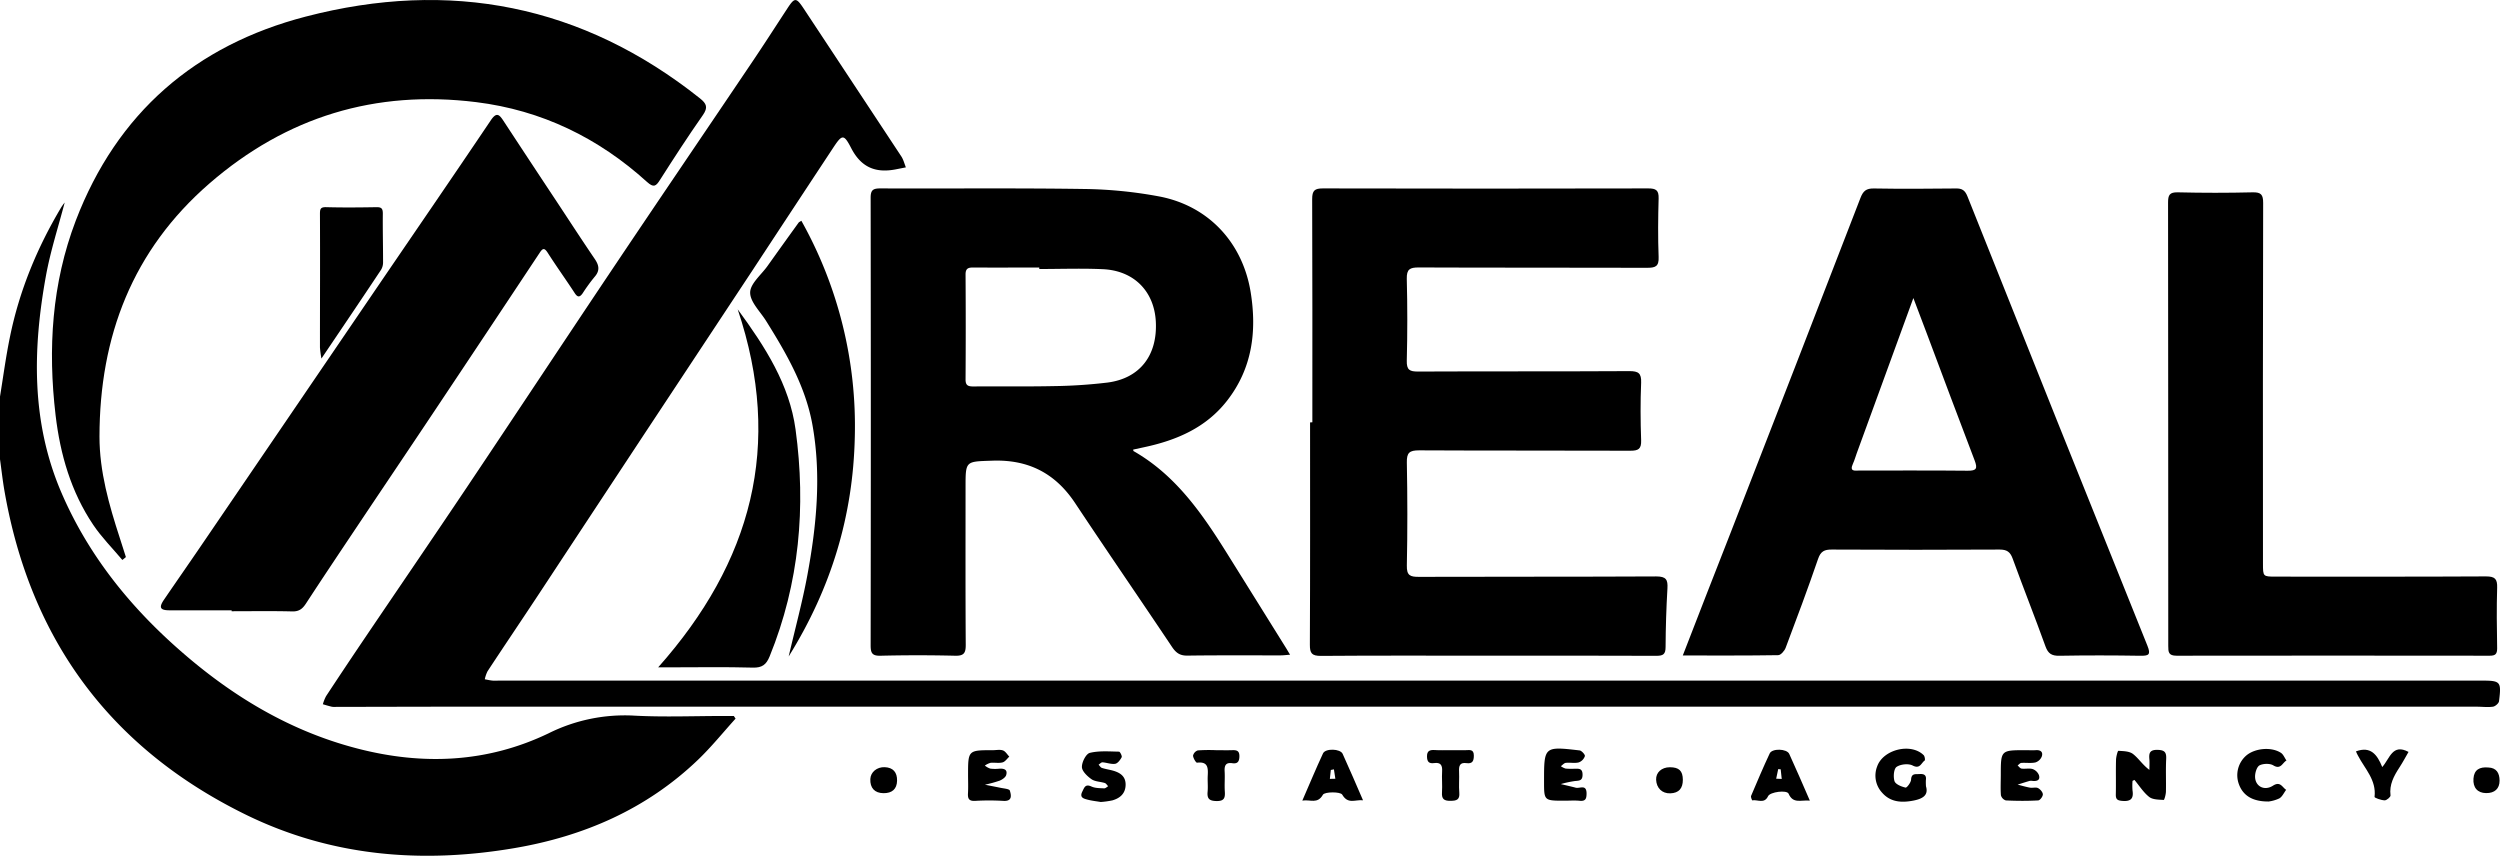
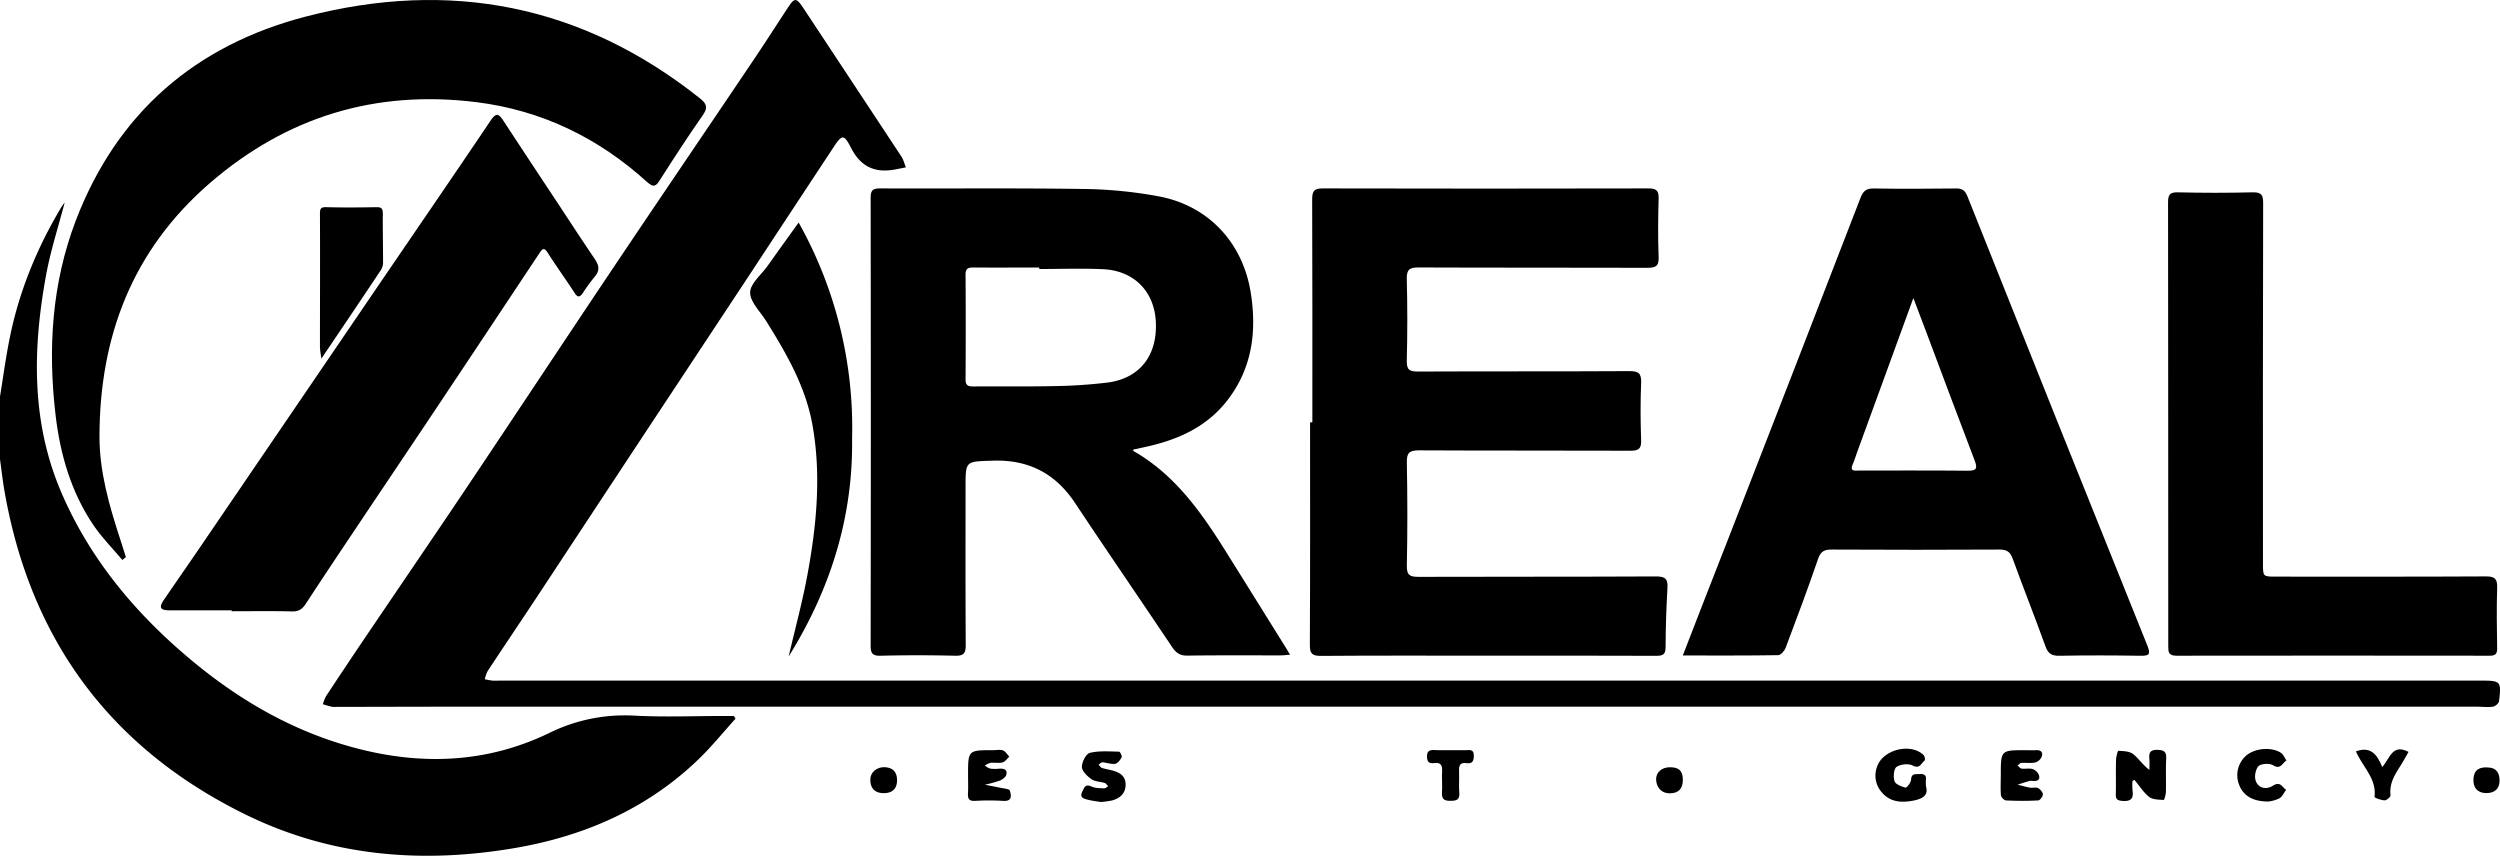
<svg xmlns="http://www.w3.org/2000/svg" viewBox="0 0 1236.67 423.27">
  <g id="Слой_2" data-name="Слой 2">
    <g id="Слой_1-2" data-name="Слой 1">
      <path d="M0,196.17c1.63-10,2.94-20,5-29.88,4.66-22.69,13.42-43.82,25.26-63.69A26.73,26.73,0,0,1,32,100.18C28.92,112,25,124,22.75,136.31c-6.62,36.38-7.36,72.55,7.65,107.43,12.25,28.45,30.76,52.48,53.43,73.34,27,24.8,57.29,44,93.12,53.23,32.33,8.36,64.17,7,94.53-7.62A84.44,84.44,0,0,1,313.73,354c14.79.79,29.65.17,44.48.17H363c.29.44.58.88.86,1.32-6.19,6.83-12,14.06-18.65,20.42-25.49,24.4-56.44,37.79-90.85,43.64-45.81,7.78-90.49,4.09-132.59-16.48C54.63,370.22,15,316.43,2.21,242.86,1.3,237.65.73,232.39,0,227.16Z" />
      <path d="M697.9,349.56H237.6c-23.82,0-47.64.08-71.46.12a8.75,8.75,0,0,1-2-.08c-1.49-.35-3-.81-4.43-1.23a20.23,20.23,0,0,1,1.58-4q9-13.69,18.18-27.28c17.23-25.49,34.61-50.88,51.74-76.44,24.24-36.17,48.22-72.5,72.47-108.66,22.48-33.52,45.2-66.89,67.76-100.37,6.1-9,12-18.22,18-27.37,3.61-5.55,4.38-5.61,8-.19q24.25,36.69,48.48,73.41c1,1.57,1.47,3.53,2.19,5.32-1.69.33-3.38.67-5.08,1-9.94,1.9-17.07-1-22-10.58-3.71-7.17-4.51-6.76-9.12.25Q392,103.63,372.19,133.79,345,174.94,317.82,216.07,292,255.22,266.19,294.41c-8.29,12.56-16.71,25-25,37.61a16.19,16.19,0,0,0-1.38,4c1.26.22,2.51.53,3.79.65s2.33,0,3.49,0h980.09c9.84,0,10.24.36,9,10.23-.13,1-1.85,2.52-3,2.68-2.61.37-5.31,0-8,0Z" />
      <path d="M649.18,208.89c0-36.81.06-73.62-.09-110.42,0-4.18,1.18-5.28,5.31-5.27q80.46.19,160.92,0c3.81,0,5.26.86,5.15,4.91-.27,9.66-.37,19.33,0,29,.2,4.72-1.61,5.37-5.73,5.36-37.65-.14-75.3,0-112.95-.17-4.38,0-6,.84-5.9,5.64q.51,20.22,0,40.46c-.12,4.64,1.45,5.41,5.64,5.39,34.82-.17,69.64,0,104.46-.21,4.47,0,6,1,5.83,5.72-.39,9.48-.34,19,0,28.47.15,4.32-1.36,5.21-5.38,5.19-34.81-.14-69.63,0-104.45-.19-4.8,0-6.16,1.16-6.07,6,.32,17,.35,34,0,51-.11,4.95,1.68,5.59,5.94,5.58,39.15-.14,78.3,0,117.44-.21,4.88,0,5.78,1.59,5.53,5.92q-.84,14.46-.92,29c0,3.57-1.18,4.36-4.57,4.35-28.16-.13-56.31-.07-84.47-.07-27.15,0-54.31-.11-81.46.11-4.49,0-5.48-1.26-5.46-5.58.18-36.64.1-73.28.1-109.92Z" />
      <path d="M60.53,277c-4.84-5.77-10.24-11.16-14.41-17.37-11-16.35-16.33-34.84-18.62-54.21-3.88-32.85-1.88-65.2,10-96.34C57.89,55.85,96.65,22.41,151.18,8.22,222.5-10.35,288,2.32,346.24,48.65c3.32,2.65,4.08,4.51,1.42,8.32C340.31,67.46,333.34,78.23,326.47,89c-2,3.21-3.17,3.92-6.41,1C296,68.19,267.93,54.53,235.55,50.52q-74.79-9.24-131.87,40.16C65.5,123.78,49.26,166.45,49.21,216c0,17.28,4.75,33.84,10.07,50.18,1,3.12,2,6.26,3,9.39Z" />
      <path d="M114.59,301.9c-10.31,0-20.63.07-30.95,0-4.49-.05-5.11-1.44-2.51-5.26,6.07-8.9,12.24-17.73,18.3-26.63q42.88-62.91,85.74-125.86c19.22-28.2,38.55-56.32,57.61-84.63,2.78-4.12,4.13-3,6.22.19q13.22,20.16,26.55,40.26c6.2,9.4,12.34,18.85,18.68,28.17,2.16,3.18,2.59,5.81-.17,8.9a86.58,86.58,0,0,0-5.85,8.05c-1.5,2.14-2.58,2-4-.24-4.34-6.65-9-13.11-13.26-19.79-1.68-2.62-2.5-2.28-4,0Q241.14,164,215.26,202.79c-12.76,19.14-25.62,38.21-38.41,57.33-8.55,12.79-17.12,25.58-25.53,38.47-1.7,2.6-3.41,3.94-6.75,3.86-10-.26-20-.09-30-.09Z" />
      <path d="M1072.54,209.13c0-36.3,0-72.6-.07-108.9,0-3.73.7-5.19,4.86-5.09q18.47.45,37,0c4.19-.09,5.19,1.18,5.18,5.28q-.2,89.17-.09,178.34c0,6.47,0,6.47,6.34,6.48,34.65,0,69.29.08,103.93-.11,4.45,0,5.7,1.19,5.57,5.56-.3,10-.18,20,0,30,0,2.86-.89,3.68-3.7,3.67q-77.45-.1-154.9,0c-4,0-4.09-1.83-4.09-4.83Q1072.61,264.33,1072.54,209.13Z" />
-       <path d="M325.58,330.11c46.17-52,62-109.71,39.33-177.1,13.73,18.71,25.61,37.28,28.63,59.46,5.22,38.34,1.9,76-12.82,112.21-1.66,4.09-3.71,5.7-8.35,5.57-13.65-.39-27.31-.14-41-.14Z" />
-       <path d="M390.13,324.72c3.3-14.14,6.79-27,9.21-40,4.58-24.64,7-49.48,2.57-74.43-3.39-19.06-12.92-35.49-23-51.62-2.9-4.62-7.89-9.37-7.83-14,.06-4.39,5.47-8.73,8.56-13.06q7.68-10.78,15.43-21.51c.17-.24.52-.36,1.34-.89a207.62,207.62,0,0,1,26.43,107C422,255,411.26,290.78,390.13,324.72Z" />
+       <path d="M390.13,324.72c3.3-14.14,6.79-27,9.21-40,4.58-24.64,7-49.48,2.57-74.43-3.39-19.06-12.92-35.49-23-51.62-2.9-4.62-7.89-9.37-7.83-14,.06-4.39,5.47-8.73,8.56-13.06q7.68-10.78,15.43-21.51a207.62,207.62,0,0,1,26.43,107C422,255,411.26,290.78,390.13,324.72Z" />
      <path d="M159,177.36a49.77,49.77,0,0,1-.73-5.5c0-22,.11-44,0-65.94,0-2.45.19-3.52,3.1-3.44,8.31.23,16.64.15,25,0,2.44,0,3,.8,3,3.2-.09,8,.13,16,.12,24a7.13,7.13,0,0,1-1,3.79C179,147.76,169.37,162,159,177.36Z" />
      <path d="M1054.89,386.27a31.47,31.47,0,0,0,0,4.76c.66,4.23-1.07,5.52-5.19,5.14-2.37-.21-3.12-.86-3.07-3.2.13-5.65-.05-11.3.1-16.94,0-1.62.83-4.63,1.15-4.62,2.47.14,5.45.17,7.24,1.56,2.78,2.15,4.73,5.36,8.12,7.87,0-1.71.13-3.43,0-5.12-.28-3,0-4.87,4-4.78,3.63.08,4.47,1.24,4.3,4.6-.26,5.3,0,10.63-.12,15.94,0,1.49-.8,4.25-1.09,4.23-2.47-.16-5.46-.12-7.21-1.5-2.86-2.26-4.89-5.56-7.28-8.41Z" />
-       <path d="M773.9,396.08c-10.11,0-10.11,0-10.11-9.53,0-17.33,0-17.38,17.6-15.34,1,.12,2.78,2.12,2.6,2.81a5,5,0,0,1-3,3.11c-2,.52-4.3,0-6.43.23-.87.1-1.64,1.07-2.46,1.65a8.11,8.11,0,0,0,2.35,1.18,30.26,30.26,0,0,0,4.47.07c2,0,3.9-.26,3.92,2.9,0,2.94-1.44,3-3.68,3.18a50.35,50.35,0,0,0-7.09,1.52c2.47.59,4.95,1.15,7.4,1.79,2,.51,5.29-1.83,5.35,2.78,0,2.68-.49,4-3.48,3.69C778.9,395.88,776.39,396.08,773.9,396.08Z" />
      <path d="M478.87,383.39c0-12.3,0-12.3,12.33-12.3,1.66,0,3.48-.41,4.94.13,1.25.45,2.1,2,3.13,3.06-1.1,1-2.06,2.52-3.34,2.85-1.86.5-4,0-5.94.21a9.25,9.25,0,0,0-2.81,1.37,8.82,8.82,0,0,0,2.63,1.49,18.55,18.55,0,0,0,4.47.05c2.35-.16,4.26.4,3.45,3.15-.35,1.17-2,2.27-3.25,2.77a64,64,0,0,1-7.28,2c2.57.51,5.15,1,7.71,1.53,1.63.35,4.37.53,4.63,1.39.71,2.35,1.3,5.39-3.27,5.08a118,118,0,0,0-13.95,0c-3,.15-3.66-1.11-3.49-3.77C479,389.39,478.87,386.39,478.87,383.39Z" />
      <path d="M989.73,383.42c0-12.33,0-12.33,12.28-12.33,1.67,0,3.34.11,5,0,2.39-.19,3.72.88,3,3.11a5.07,5.07,0,0,1-3.14,2.95c-2.22.49-4.63.07-7,.24-.63.05-1.22.83-1.82,1.27.65.54,1.25,1.46,2,1.55,1.8.23,3.76-.29,5.44.22a5.34,5.34,0,0,1,3.11,3c.77,2.49-1,3.09-3.15,2.87a4.38,4.38,0,0,0-1.49,0c-2,.57-3.94,1.21-5.91,1.83,2.05.51,4.08,1.13,6.16,1.5,1.3.23,2.86-.33,3.93.21s2.37,2,2.39,3.1-1.44,3-2.33,3c-5.3.29-10.64.27-16,0a3.66,3.66,0,0,1-2.41-2.56C989.54,390.09,989.72,386.75,989.73,383.42Z" />
      <path d="M952.73,389c1.38,4.6-2,6.17-6.09,7-5.78,1.14-11.4.93-15.61-3.87a12.46,12.46,0,0,1-2.46-13c2.94-8.4,16.68-11.8,23-5.58.56.55.82,2.45.5,2.67-1.71,1.17-2.27,4.35-5.91,2.47-2.09-1.09-6-.69-8,.68-1.39,1-1.68,4.95-1,7.06.55,1.57,3.42,2.7,5.46,3.17.63.14,2.66-2.51,2.73-3.94.18-3.25,2.21-2.62,4.12-2.76,2.21-.16,3.57.42,3.2,3A25.76,25.76,0,0,0,952.73,389Z" />
      <path d="M544.52,396.72c-2-.34-4.32-.58-6.54-1.16-1.88-.5-4.09-1-2.59-4,1-2,1.46-3.9,4.53-2.49,1.86.85,4.19.79,6.32.91.62,0,1.29-.68,1.93-1.06-.54-.54-1-1.37-1.64-1.58-2.21-.71-4.86-.66-6.63-1.91-2.07-1.46-4.67-3.95-4.71-6-.06-2.4,2-6.51,3.9-7,4.6-1.13,9.62-.69,14.47-.61.49,0,1.6,2.18,1.3,2.76-.69,1.34-2,3.06-3.21,3.25-2,.31-4.19-.59-6.31-.74-.61,0-1.27.76-1.9,1.17.53.55,1,1.38,1.62,1.6,1.73.57,3.55.83,5.32,1.3,3.63,1,6.49,2.78,6.43,7.06s-2.73,6.61-6.54,7.7A42.11,42.11,0,0,1,544.52,396.72Z" />
      <path d="M1122.23,396.48c-8,.06-12.65-2.94-14.7-8.51a12.86,12.86,0,0,1,3.84-14.41c4.34-3.48,12.22-4.18,16.89-1.18,1.24.79,1.87,2.53,2.78,3.83-2,1.07-2.8,4.69-6.53,2.38-1.69-1-4.94-.92-6.77,0-1.37.72-2.24,3.62-2.23,5.54,0,4.81,4.53,7.29,8.86,4.52,3.67-2.35,4.56.82,6.52,2.05-1.11,1.46-1.94,3.44-3.42,4.26A18,18,0,0,1,1122.23,396.48Z" />
      <path d="M1165.42,371.68c7.24-2.69,10.49,1.55,13,7.75,3.78-4.24,5-11.75,13-7.48-1.36,2.35-2.8,5.08-4.48,7.65-2.76,4.24-5.1,8.49-4.43,13.88.09.73-1.91,2.46-2.9,2.43-1.77-.05-5.09-1.27-5-1.7,1-8.34-4.78-13.88-8.17-20.37C1166,373.14,1165.75,372.41,1165.42,371.68Z" />
      <path d="M717.52,371.09c2.49,0,5,0,7.48,0,1.87,0,4.08-.66,4.06,2.69,0,2.71-.73,4.12-3.63,3.72-3.38-.48-3.81,1.44-3.67,4.19.17,3.48-.19,7,.11,10.45s-1.34,4-4.33,4c-3.26.07-4.46-.92-4.23-4.21.23-3.48-.16-7,.06-10.46.18-3-.8-4.42-3.91-4-2.49.34-3.54-.53-3.57-3.26s1.31-3.3,3.66-3.19C712.2,371.19,714.86,371.09,717.52,371.09Z" />
-       <path d="M601.48,371.09c2.65,0,5.31.08,7.95,0,2.3-.09,3.73.23,3.66,3.15-.06,2.66-1.06,3.65-3.54,3.29-3.29-.47-3.92,1.24-3.76,4.08.19,3.3-.13,6.63.09,9.93.21,3.14-.29,4.78-4.13,4.71-3.53-.07-4.7-1.15-4.39-4.56.25-2.63-.07-5.31.07-8,.21-3.81.15-7.09-5.27-6.41-.55.07-1.91-2.23-2-3.47a3.58,3.58,0,0,1,2.35-2.61A80.5,80.5,0,0,1,601.48,371.09Z" />
      <path d="M443.75,386.23c-.1,4.07-2.44,6.19-6.76,6.13s-6.65-2.57-6.47-7c.15-3.44,3.28-6,7.1-5.86C441.77,379.66,443.85,382,443.75,386.23Z" />
      <path d="M826,379.53c4.55,0,6.41,1.76,6.45,6.21,0,4.21-1.92,6.55-6.22,6.7-4,.13-6.83-2.56-7-6.74C819.09,382.13,821.91,379.56,826,379.53Z" />
      <path d="M1230.83,379.65c4.09.14,5.61,2.73,5.63,6.49,0,4-2.44,6.24-6.68,6.18s-6.56-2.72-6.24-7.18S1226.67,379.3,1230.83,379.65Z" />
      <path d="M636.11,320.47q-14.26-22.89-28.54-45.77c-12.46-20-25.63-39.45-46.84-51.56-.1,0-.08-.3-.19-.74l5.61-1.22c16-3.43,30.48-9.66,40.87-23,12.41-15.94,14.75-34.22,11.67-53.49-3.93-24.56-20.78-42.78-45.08-47.48a216.48,216.48,0,0,0-37.69-3.73c-33.48-.51-67-.13-100.46-.28-3.66,0-4.79.86-4.78,4.67q.17,110.69,0,221.37c0,3.71.68,5.23,4.85,5.13q18.49-.45,37,0c4.31.1,5.21-1.38,5.19-5.4-.17-26-.09-52-.09-78,0-13.18,0-12.62,13.3-13.09,17.8-.62,31.1,6.22,40.91,21,15.84,23.86,32.07,47.45,48,71.25,2,2.93,3.94,4.24,7.59,4.18,15.33-.22,30.66-.09,46-.12,1.39,0,2.79-.18,4.73-.32C637.25,322.4,636.71,321.42,636.11,320.47ZM521,191c-13.15.28-26.31.05-39.47.17-2.6,0-3.92-.44-3.9-3.48q.17-26,0-51.95c0-3.13,1.51-3.43,4-3.41,10.82.08,21.65,0,32.47,0v.74c10.49,0,21-.39,31.46.09,15.44.71,25.43,11,26.19,26,.84,16.63-7.88,28-23.89,30.08A251.08,251.08,0,0,1,521,191Z" />
      <path d="M1062.24,319.37q-44.71-111-89-222.22c-1.2-3-2.66-4-5.78-3.92-13.49.15-27,.24-40.47,0-3.87-.08-5.37,1.27-6.7,4.73q-32.15,83.28-64.56,166.46C848,284,840.41,303.69,832.42,324.25c16.25,0,31.73.09,47.2-.16,1.27,0,3.11-2.12,3.68-3.63,5.51-14.62,11-29.26,16.05-44,1.29-3.75,3.11-4.63,6.78-4.61q41.48.23,83,0c3.6,0,5.25,1.12,6.47,4.48,5.28,14.52,11,28.9,16.24,43.44,1.3,3.6,3.13,4.69,6.88,4.62,13.32-.24,26.65-.22,40,0C1062.83,324.42,1064.12,324,1062.24,319.37Zm-88.88-86.52c-17.8-.19-35.6-.07-53.4-.1-2.16,0-5.31.81-3.35-3.41.77-1.65,1.24-3.43,1.87-5.15,9.14-25.1,18.29-50.2,28-76.76,2.57,6.79,4.69,12.32,6.77,17.87,7.83,20.82,15.56,41.67,23.53,62.43C978.25,231.65,977.87,232.9,973.36,232.85Z" />
-       <path d="M664.16,372.89c-1.17-2.57-8.5-2.79-9.7-.22-3.48,7.5-6.66,15.13-10.24,23.36,4-.65,7.45,1.87,10.19-2.91.86-1.5,8.66-1.54,9.54-.05,2.89,4.93,6.32,2.4,10.29,2.8C670.7,387.75,667.53,380.27,664.16,372.89Zm-6.32,12.39.48-4.4,1.53-.31c.24,1.55.47,3.1.71,4.65Z" />
-       <path d="M885.08,372.94c-1.21-2.63-8.44-2.83-9.66-.25-3.25,6.92-6.23,14-9.21,21-.25.59.48,2.23.53,2.22,2.66-.5,6,1.92,7.88-2.08,1-2.11,9.29-3.18,10.14-1.21,2.21,5.15,6.19,3,10.51,3.42C891.65,387.77,888.48,380.31,885.08,372.94Zm-6.46,12.26,1-4.75,1.23.11.51,4.75Z" />
    </g>
  </g>
</svg>